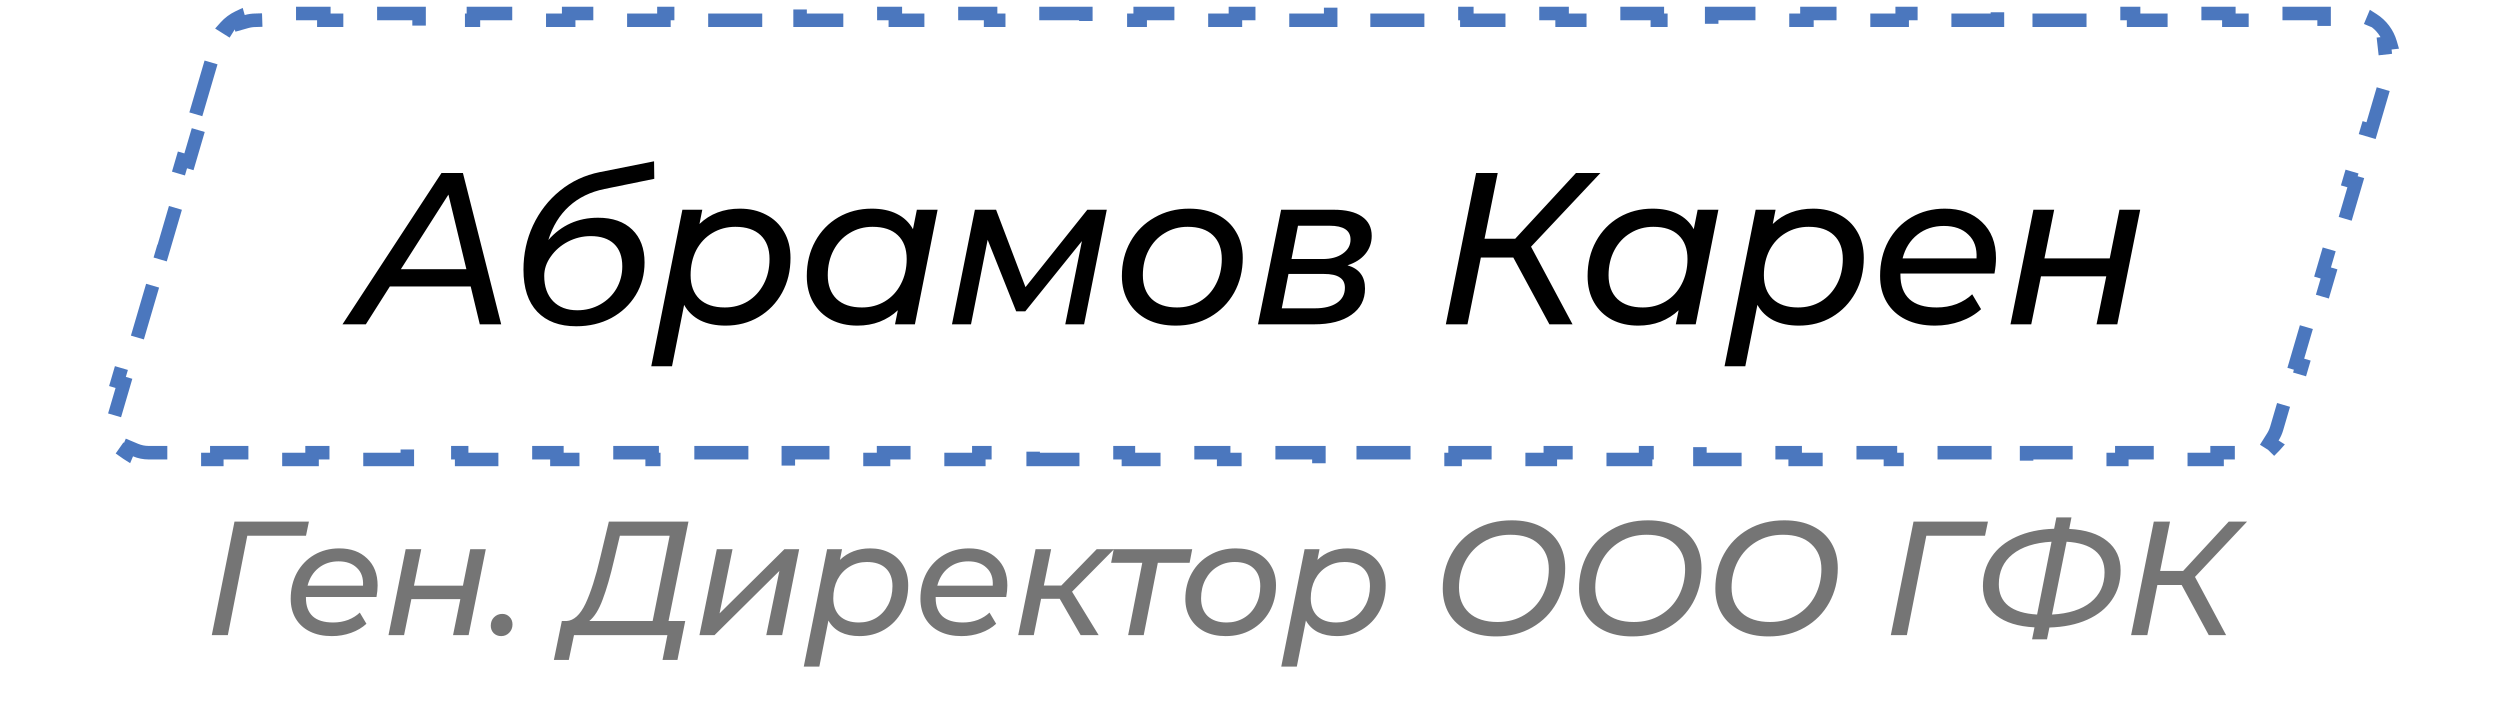
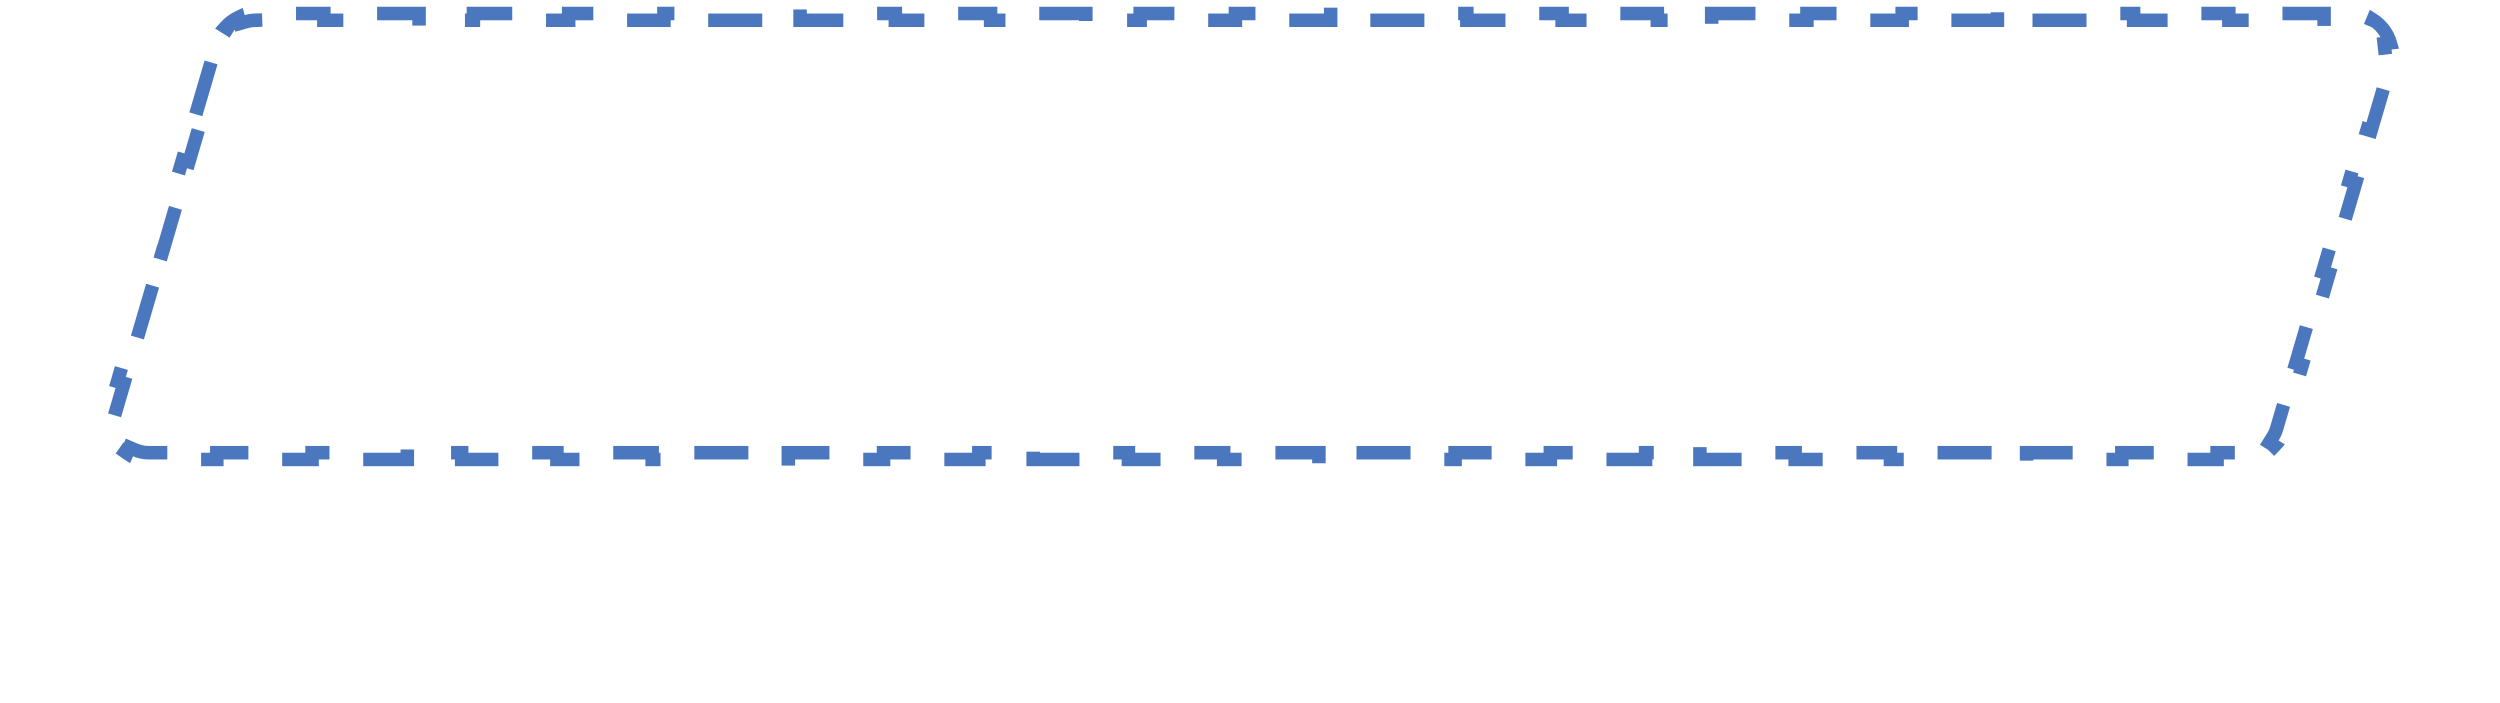
<svg xmlns="http://www.w3.org/2000/svg" width="185" height="52" viewBox="0 0 185 52" fill="none">
  <path d="M19.642 23.139C20.023 21.87 21.191 21 22.516 21H170.97C172.979 21 174.42 22.936 173.844 24.861L166.358 49.861C165.977 51.13 164.809 52 163.484 52H15.03C13.021 52 11.58 50.064 12.156 48.139L19.642 23.139Z" fill="white" />
  <g filter="url(#filter0_d)">
-     <path d="M13.396 2.174C13.765 0.887 14.942 0 16.281 0H177.021C179.015 0 180.454 1.909 179.905 3.826L171.604 32.826C171.235 34.113 170.058 35 168.719 35H7.979C5.985 35 4.546 33.091 5.095 31.174L13.396 2.174Z" fill="white" />
-   </g>
+     </g>
  <path d="M14.632 7.979L15.482 5.082L15.962 5.223L16.102 4.743L16.527 3.296C16.593 3.071 16.688 2.861 16.808 2.67L17.074 2.247L16.686 2.003C16.953 1.704 17.278 1.461 17.64 1.289L17.765 1.73L18.246 1.594C18.463 1.533 18.691 1.5 18.926 1.5H20.436H20.936V1H23.964V1.5H24.464H27.485H27.985V1H31.012V1.5H31.512H34.533H35.033V1H38.061V1.5H38.561H41.582H42.082V1H45.109V1.5H45.609H48.63H49.13V1H52.158V1.5H52.658H55.679H56.179V1H59.206V1.5H59.706H62.727H63.227V1H66.255V1.5H66.755H69.776H70.276V1H73.304V1.5H73.804H76.824H77.324V1H80.352V1.5H80.852H83.873H84.373V1H87.401V1.5H87.901H90.921H91.421V1H94.449V1.5H94.949H97.97H98.47V1H101.498V1.5H101.998H105.019H105.519V1H108.546V1.5H109.046H112.067H112.567V1H115.595V1.5H116.095H119.116H119.616V1H122.643V1.5H123.143H126.164H126.664V1H129.692V1.5H130.192H133.213H133.713V1H136.741V1.5H137.241H140.261H140.761V1H143.789V1.5H144.289H147.31H147.81V1H150.838V1.5H151.338H154.358H154.858V1H157.886V1.5H158.386H161.407H161.907V1H164.935V1.5H165.435H168.456H168.956V1H171.983V1.5H172.483H173.994C174.343 1.5 174.669 1.57 174.963 1.693L175.424 1.887L175.601 1.465C176.218 1.858 176.675 2.468 176.879 3.171L176.424 3.222L176.48 3.719C176.516 4.036 176.491 4.369 176.393 4.704L175.968 6.15L175.828 6.63L176.307 6.771L175.458 9.668L174.978 9.527L174.837 10.007L173.989 12.9L173.848 13.38L174.328 13.521L173.478 16.418L172.998 16.277L172.857 16.757L172.009 19.65L171.868 20.13L172.348 20.271L171.498 23.168L171.018 23.027L170.877 23.507L170.029 26.4L169.888 26.88L170.368 27.021L169.518 29.918L169.038 29.777L168.897 30.257L168.473 31.704C168.407 31.929 168.312 32.139 168.192 32.33L167.926 32.753L168.313 32.997C168.047 33.296 167.722 33.539 167.36 33.711L167.236 33.27L166.754 33.406C166.537 33.467 166.309 33.5 166.074 33.5H164.564H164.064V34H161.036V33.5H160.536H157.515H157.015V34H153.988V33.5H153.488H150.467H149.967V34H146.939V33.5H146.439H143.418H142.918V34H139.891V33.5H139.391H136.37H135.87V34H132.842V33.5H132.342H129.321H128.821V34H125.793V33.5H125.293H122.273H121.773V34H118.745V33.5H118.245H115.224H114.724V34H111.696V33.5H111.196H108.176H107.676V34H104.648V33.5H104.148H101.127H100.627V34H97.599V33.5H97.099H94.079H93.579V34H90.551V33.5H90.051H87.03H86.53V34H83.502V33.5H83.002H79.981H79.481V34H76.454V33.5H75.954H72.933H72.433V34H69.405V33.5H68.905H65.884H65.384V34H62.356V33.5H61.856H58.836H58.336V34H55.308V33.5H54.808H51.787H51.287V34H48.259V33.5H47.759H44.739H44.239V34H41.211V33.5H40.711H37.69H37.19V34H34.162V33.5H33.662H30.642H30.142V34H27.114V33.5H26.614H23.593H23.093V34H20.065V33.5H19.565H16.544H16.044V34H13.017V33.5H12.517H11.006C10.657 33.5 10.331 33.43 10.037 33.307L9.576 33.113L9.399 33.535C8.782 33.142 8.325 32.532 8.121 31.829L8.576 31.778L8.52 31.281C8.484 30.964 8.509 30.631 8.607 30.296L9.032 28.85L9.172 28.37L8.693 28.229L9.542 25.332L10.022 25.473L10.163 24.993L11.011 22.1L11.152 21.62L10.672 21.479L11.522 18.582L12.002 18.723L12.143 18.243L12.991 15.35L13.132 14.87L12.652 14.729L13.502 11.832L13.982 11.973L14.123 11.493L14.971 8.6L15.112 8.12L14.632 7.979Z" stroke="#4B77BE" stroke-linecap="square" stroke-dasharray="3 4" />
-   <path d="M34.832 21.2H28.848L27.072 24H25.344L32.672 12.8H34.256L37.088 24H35.504L34.832 21.2ZM34.512 19.92L33.184 14.4L29.664 19.92H34.512ZM44.257 16.112C45.334 16.112 46.177 16.405 46.785 16.992C47.393 17.579 47.697 18.389 47.697 19.424C47.697 20.32 47.478 21.125 47.041 21.84C46.603 22.555 46.001 23.12 45.233 23.536C44.465 23.941 43.601 24.144 42.641 24.144C41.403 24.144 40.443 23.787 39.761 23.072C39.078 22.357 38.737 21.317 38.737 19.952C38.737 18.789 38.971 17.701 39.441 16.688C39.921 15.664 40.587 14.805 41.441 14.112C42.294 13.419 43.275 12.96 44.385 12.736L48.401 11.936L48.417 13.232L44.737 13.984C43.691 14.197 42.817 14.624 42.113 15.264C41.409 15.904 40.897 16.736 40.577 17.76C41.547 16.661 42.774 16.112 44.257 16.112ZM42.721 22.96C43.339 22.96 43.905 22.816 44.417 22.528C44.929 22.24 45.329 21.851 45.617 21.36C45.905 20.859 46.049 20.309 46.049 19.712C46.049 18.987 45.846 18.432 45.441 18.048C45.035 17.664 44.459 17.472 43.713 17.472C43.115 17.472 42.55 17.611 42.017 17.888C41.494 18.165 41.073 18.533 40.753 18.992C40.433 19.44 40.273 19.915 40.273 20.416C40.273 21.205 40.491 21.829 40.929 22.288C41.366 22.736 41.963 22.96 42.721 22.96ZM54.753 15.44C55.478 15.44 56.123 15.589 56.689 15.888C57.254 16.176 57.697 16.597 58.017 17.152C58.337 17.696 58.497 18.341 58.497 19.088C58.497 20.048 58.289 20.907 57.873 21.664C57.457 22.421 56.881 23.019 56.145 23.456C55.419 23.883 54.603 24.096 53.697 24.096C52.971 24.096 52.347 23.968 51.825 23.712C51.302 23.445 50.902 23.061 50.625 22.56L49.729 27.104H48.193L50.497 15.52H51.969L51.761 16.576C52.55 15.819 53.547 15.44 54.753 15.44ZM53.633 22.752C54.262 22.752 54.827 22.603 55.329 22.304C55.83 21.995 56.225 21.568 56.513 21.024C56.801 20.48 56.945 19.861 56.945 19.168C56.945 18.411 56.726 17.824 56.289 17.408C55.851 16.992 55.227 16.784 54.417 16.784C53.787 16.784 53.217 16.939 52.705 17.248C52.203 17.547 51.809 17.968 51.521 18.512C51.243 19.056 51.105 19.675 51.105 20.368C51.105 21.115 51.323 21.701 51.761 22.128C52.209 22.544 52.833 22.752 53.633 22.752ZM69.383 15.52L67.703 24H66.231L66.439 22.96C66.055 23.323 65.607 23.605 65.095 23.808C64.594 24 64.044 24.096 63.447 24.096C62.722 24.096 62.077 23.952 61.511 23.664C60.946 23.365 60.503 22.939 60.183 22.384C59.863 21.829 59.703 21.179 59.703 20.432C59.703 19.472 59.911 18.613 60.327 17.856C60.743 17.099 61.314 16.507 62.039 16.08C62.775 15.653 63.596 15.44 64.503 15.44C65.228 15.44 65.847 15.568 66.359 15.824C66.882 16.08 67.282 16.459 67.559 16.96L67.847 15.52H69.383ZM63.783 22.752C64.412 22.752 64.978 22.603 65.479 22.304C65.991 21.995 66.386 21.568 66.663 21.024C66.951 20.48 67.095 19.861 67.095 19.168C67.095 18.411 66.876 17.824 66.439 17.408C66.002 16.992 65.378 16.784 64.567 16.784C63.938 16.784 63.373 16.939 62.871 17.248C62.37 17.547 61.975 17.968 61.687 18.512C61.399 19.056 61.255 19.675 61.255 20.368C61.255 21.115 61.474 21.701 61.911 22.128C62.359 22.544 62.983 22.752 63.783 22.752ZM81.902 15.52L80.222 24H78.83L80.062 17.84L75.87 23.04H75.198L73.086 17.744L71.854 24H70.446L72.142 15.52H73.71L75.886 21.248L80.462 15.52H81.902ZM87.004 24.096C86.204 24.096 85.505 23.947 84.908 23.648C84.31 23.339 83.846 22.907 83.516 22.352C83.185 21.797 83.02 21.157 83.02 20.432C83.02 19.483 83.233 18.629 83.66 17.872C84.086 17.115 84.678 16.523 85.436 16.096C86.193 15.659 87.046 15.44 87.996 15.44C88.796 15.44 89.494 15.589 90.092 15.888C90.689 16.187 91.148 16.613 91.468 17.168C91.798 17.712 91.964 18.352 91.964 19.088C91.964 20.037 91.75 20.896 91.324 21.664C90.897 22.421 90.305 23.019 89.548 23.456C88.801 23.883 87.953 24.096 87.004 24.096ZM87.1 22.752C87.729 22.752 88.294 22.603 88.796 22.304C89.308 21.995 89.702 21.568 89.98 21.024C90.268 20.48 90.412 19.861 90.412 19.168C90.412 18.411 90.193 17.824 89.756 17.408C89.318 16.992 88.694 16.784 87.884 16.784C87.254 16.784 86.689 16.939 86.188 17.248C85.686 17.547 85.292 17.968 85.004 18.512C84.716 19.056 84.572 19.675 84.572 20.368C84.572 21.115 84.79 21.701 85.228 22.128C85.676 22.544 86.3 22.752 87.1 22.752ZM99.715 19.632C100.152 19.76 100.477 19.968 100.691 20.256C100.904 20.533 101.011 20.901 101.011 21.36C101.011 22.181 100.675 22.827 100.003 23.296C99.341 23.765 98.424 24 97.251 24H93.091L94.803 15.52H98.675C99.592 15.52 100.291 15.685 100.771 16.016C101.261 16.347 101.507 16.827 101.507 17.456C101.507 17.968 101.347 18.416 101.027 18.8C100.717 19.173 100.28 19.451 99.715 19.632ZM95.571 19.168H97.875C98.493 19.168 98.989 19.035 99.363 18.768C99.747 18.501 99.939 18.155 99.939 17.728C99.939 17.045 99.421 16.704 98.387 16.704H96.051L95.571 19.168ZM97.299 22.816C97.992 22.816 98.536 22.683 98.931 22.416C99.325 22.149 99.523 21.776 99.523 21.296C99.523 20.944 99.395 20.688 99.139 20.528C98.893 20.357 98.499 20.272 97.955 20.272H95.347L94.851 22.816H97.299ZM113.296 18.256L116.368 24H114.656L111.984 19.056H109.584L108.592 24H106.992L109.232 12.8H110.832L109.856 17.664H112.128L116.624 12.8H118.432L113.296 18.256ZM127.162 15.52L125.482 24H124.01L124.218 22.96C123.834 23.323 123.386 23.605 122.874 23.808C122.373 24 121.823 24.096 121.226 24.096C120.501 24.096 119.855 23.952 119.29 23.664C118.725 23.365 118.282 22.939 117.962 22.384C117.642 21.829 117.482 21.179 117.482 20.432C117.482 19.472 117.69 18.613 118.106 17.856C118.522 17.099 119.093 16.507 119.818 16.08C120.554 15.653 121.375 15.44 122.282 15.44C123.007 15.44 123.626 15.568 124.138 15.824C124.661 16.08 125.061 16.459 125.338 16.96L125.626 15.52H127.162ZM121.562 22.752C122.191 22.752 122.757 22.603 123.258 22.304C123.77 21.995 124.165 21.568 124.442 21.024C124.73 20.48 124.874 19.861 124.874 19.168C124.874 18.411 124.655 17.824 124.218 17.408C123.781 16.992 123.157 16.784 122.346 16.784C121.717 16.784 121.151 16.939 120.65 17.248C120.149 17.547 119.754 17.968 119.466 18.512C119.178 19.056 119.034 19.675 119.034 20.368C119.034 21.115 119.253 21.701 119.69 22.128C120.138 22.544 120.762 22.752 121.562 22.752ZM134.176 15.44C134.902 15.44 135.547 15.589 136.112 15.888C136.678 16.176 137.12 16.597 137.44 17.152C137.76 17.696 137.92 18.341 137.92 19.088C137.92 20.048 137.712 20.907 137.296 21.664C136.88 22.421 136.304 23.019 135.568 23.456C134.843 23.883 134.027 24.096 133.12 24.096C132.395 24.096 131.771 23.968 131.248 23.712C130.726 23.445 130.326 23.061 130.048 22.56L129.152 27.104H127.616L129.92 15.52H131.392L131.184 16.576C131.974 15.819 132.971 15.44 134.176 15.44ZM133.056 22.752C133.686 22.752 134.251 22.603 134.752 22.304C135.254 21.995 135.648 21.568 135.936 21.024C136.224 20.48 136.368 19.861 136.368 19.168C136.368 18.411 136.15 17.824 135.712 17.408C135.275 16.992 134.651 16.784 133.84 16.784C133.211 16.784 132.64 16.939 132.128 17.248C131.627 17.547 131.232 17.968 130.944 18.512C130.667 19.056 130.528 19.675 130.528 20.368C130.528 21.115 130.747 21.701 131.184 22.128C131.632 22.544 132.256 22.752 133.056 22.752ZM140.631 20.24V20.336C140.631 21.125 140.855 21.728 141.303 22.144C141.751 22.549 142.423 22.752 143.319 22.752C143.842 22.752 144.332 22.667 144.791 22.496C145.25 22.315 145.634 22.075 145.943 21.776L146.599 22.88C146.183 23.264 145.676 23.563 145.079 23.776C144.482 23.989 143.852 24.096 143.191 24.096C142.359 24.096 141.639 23.947 141.031 23.648C140.423 23.349 139.954 22.923 139.623 22.368C139.292 21.813 139.127 21.163 139.127 20.416C139.127 19.467 139.33 18.613 139.735 17.856C140.151 17.099 140.722 16.507 141.447 16.08C142.183 15.653 143.004 15.44 143.911 15.44C145.063 15.44 145.98 15.771 146.663 16.432C147.356 17.083 147.703 17.973 147.703 19.104C147.703 19.445 147.666 19.824 147.591 20.24H140.631ZM143.847 16.72C143.09 16.72 142.439 16.933 141.895 17.36C141.351 17.787 140.983 18.373 140.791 19.12H146.263C146.306 18.363 146.103 17.776 145.655 17.36C145.218 16.933 144.615 16.72 143.847 16.72ZM150.472 15.52H152.008L151.288 19.12H156.12L156.84 15.52H158.376L156.68 24H155.144L155.864 20.448H151.032L150.312 24H148.776L150.472 15.52Z" fill="black" />
-   <path d="M22.644 39.644H18.3L16.86 47H15.672L17.352 38.6H22.86L22.644 39.644ZM22.64 44.18V44.252C22.64 44.844 22.808 45.296 23.144 45.608C23.48 45.912 23.984 46.064 24.656 46.064C25.048 46.064 25.416 46 25.76 45.872C26.104 45.736 26.392 45.556 26.624 45.332L27.116 46.16C26.804 46.448 26.424 46.672 25.976 46.832C25.528 46.992 25.056 47.072 24.56 47.072C23.936 47.072 23.396 46.96 22.94 46.736C22.484 46.512 22.132 46.192 21.884 45.776C21.636 45.36 21.512 44.872 21.512 44.312C21.512 43.6 21.664 42.96 21.968 42.392C22.28 41.824 22.708 41.38 23.252 41.06C23.804 40.74 24.42 40.58 25.1 40.58C25.964 40.58 26.652 40.828 27.164 41.324C27.684 41.812 27.944 42.48 27.944 43.328C27.944 43.584 27.916 43.868 27.86 44.18H22.64ZM25.052 41.54C24.484 41.54 23.996 41.7 23.588 42.02C23.18 42.34 22.904 42.78 22.76 43.34H26.864C26.896 42.772 26.744 42.332 26.408 42.02C26.08 41.7 25.628 41.54 25.052 41.54ZM30.021 40.64H31.173L30.633 43.34H34.257L34.797 40.64H35.949L34.677 47H33.525L34.065 44.336H30.441L29.901 47H28.749L30.021 40.64ZM37.085 47.072C36.869 47.072 36.685 47 36.533 46.856C36.389 46.704 36.317 46.52 36.317 46.304C36.317 46.048 36.397 45.84 36.557 45.68C36.725 45.512 36.929 45.428 37.169 45.428C37.385 45.428 37.565 45.504 37.709 45.656C37.853 45.8 37.925 45.984 37.925 46.208C37.925 46.456 37.841 46.664 37.673 46.832C37.513 46.992 37.317 47.072 37.085 47.072ZM49.471 45.956H50.707L50.131 48.836H49.027L49.387 47H42.475L42.091 48.836H40.987L41.575 45.956H41.923C42.467 45.924 42.935 45.496 43.327 44.672C43.719 43.84 44.083 42.7 44.419 41.252L45.055 38.6H50.947L49.471 45.956ZM45.439 41.456C45.167 42.632 44.887 43.6 44.599 44.36C44.319 45.12 43.987 45.652 43.603 45.956H48.295L49.555 39.644H45.871L45.439 41.456ZM53.043 40.64H54.207L53.247 45.392L58.047 40.64H59.139L57.879 47H56.703L57.675 42.248L52.875 47H51.759L53.043 40.64ZM64.399 40.58C64.943 40.58 65.427 40.692 65.851 40.916C66.275 41.132 66.607 41.448 66.847 41.864C67.087 42.272 67.207 42.756 67.207 43.316C67.207 44.036 67.051 44.68 66.739 45.248C66.427 45.816 65.995 46.264 65.443 46.592C64.899 46.912 64.287 47.072 63.607 47.072C63.063 47.072 62.595 46.976 62.203 46.784C61.811 46.584 61.511 46.296 61.303 45.92L60.631 49.328H59.479L61.207 40.64H62.311L62.155 41.432C62.747 40.864 63.495 40.58 64.399 40.58ZM63.559 46.064C64.031 46.064 64.455 45.952 64.831 45.728C65.207 45.496 65.503 45.176 65.719 44.768C65.935 44.36 66.043 43.896 66.043 43.376C66.043 42.808 65.879 42.368 65.551 42.056C65.223 41.744 64.755 41.588 64.147 41.588C63.675 41.588 63.247 41.704 62.863 41.936C62.487 42.16 62.191 42.476 61.975 42.884C61.767 43.292 61.663 43.756 61.663 44.276C61.663 44.836 61.827 45.276 62.155 45.596C62.491 45.908 62.959 46.064 63.559 46.064ZM69.24 44.18V44.252C69.24 44.844 69.408 45.296 69.744 45.608C70.08 45.912 70.584 46.064 71.256 46.064C71.648 46.064 72.016 46 72.36 45.872C72.704 45.736 72.992 45.556 73.224 45.332L73.716 46.16C73.404 46.448 73.024 46.672 72.576 46.832C72.128 46.992 71.656 47.072 71.16 47.072C70.536 47.072 69.996 46.96 69.54 46.736C69.084 46.512 68.732 46.192 68.484 45.776C68.236 45.36 68.112 44.872 68.112 44.312C68.112 43.6 68.264 42.96 68.568 42.392C68.88 41.824 69.308 41.38 69.852 41.06C70.404 40.74 71.02 40.58 71.7 40.58C72.564 40.58 73.252 40.828 73.764 41.324C74.284 41.812 74.544 42.48 74.544 43.328C74.544 43.584 74.516 43.868 74.46 44.18H69.24ZM71.652 41.54C71.084 41.54 70.596 41.7 70.188 42.02C69.78 42.34 69.504 42.78 69.36 43.34H73.464C73.496 42.772 73.344 42.332 73.008 42.02C72.68 41.7 72.228 41.54 71.652 41.54ZM79.332 43.784L81.3 47H79.968L78.42 44.312H77.04L76.5 47H75.348L76.632 40.64H77.784L77.244 43.328H78.54L81.156 40.64H82.44L79.332 43.784ZM88.031 41.648H85.679L84.635 47H83.483L84.527 41.648H82.223L82.415 40.64H88.223L88.031 41.648ZM90.704 47.072C90.104 47.072 89.58 46.96 89.132 46.736C88.684 46.504 88.336 46.18 88.088 45.764C87.84 45.348 87.716 44.868 87.716 44.324C87.716 43.612 87.876 42.972 88.196 42.404C88.516 41.836 88.96 41.392 89.528 41.072C90.096 40.744 90.736 40.58 91.448 40.58C92.048 40.58 92.572 40.692 93.02 40.916C93.468 41.14 93.812 41.46 94.052 41.876C94.3 42.284 94.424 42.764 94.424 43.316C94.424 44.028 94.264 44.672 93.944 45.248C93.624 45.816 93.18 46.264 92.612 46.592C92.052 46.912 91.416 47.072 90.704 47.072ZM90.776 46.064C91.248 46.064 91.672 45.952 92.048 45.728C92.432 45.496 92.728 45.176 92.936 44.768C93.152 44.36 93.26 43.896 93.26 43.376C93.26 42.808 93.096 42.368 92.768 42.056C92.44 41.744 91.972 41.588 91.364 41.588C90.892 41.588 90.468 41.704 90.092 41.936C89.716 42.16 89.42 42.476 89.204 42.884C88.988 43.292 88.88 43.756 88.88 44.276C88.88 44.836 89.044 45.276 89.372 45.596C89.708 45.908 90.176 46.064 90.776 46.064ZM99.733 40.58C100.277 40.58 100.761 40.692 101.185 40.916C101.609 41.132 101.941 41.448 102.181 41.864C102.421 42.272 102.541 42.756 102.541 43.316C102.541 44.036 102.385 44.68 102.073 45.248C101.761 45.816 101.329 46.264 100.777 46.592C100.233 46.912 99.621 47.072 98.941 47.072C98.397 47.072 97.929 46.976 97.537 46.784C97.145 46.584 96.845 46.296 96.637 45.92L95.965 49.328H94.813L96.541 40.64H97.645L97.489 41.432C98.081 40.864 98.829 40.58 99.733 40.58ZM98.893 46.064C99.365 46.064 99.789 45.952 100.165 45.728C100.541 45.496 100.837 45.176 101.053 44.768C101.269 44.36 101.377 43.896 101.377 43.376C101.377 42.808 101.213 42.368 100.885 42.056C100.557 41.744 100.089 41.588 99.481 41.588C99.009 41.588 98.581 41.704 98.197 41.936C97.821 42.16 97.525 42.476 97.309 42.884C97.101 43.292 96.997 43.756 96.997 44.276C96.997 44.836 97.161 45.276 97.489 45.596C97.825 45.908 98.293 46.064 98.893 46.064ZM110.713 47.096C109.889 47.096 109.181 46.948 108.589 46.652C107.997 46.356 107.545 45.944 107.233 45.416C106.921 44.88 106.765 44.26 106.765 43.556C106.765 42.62 106.977 41.768 107.401 41C107.825 40.232 108.421 39.624 109.189 39.176C109.965 38.728 110.857 38.504 111.865 38.504C112.689 38.504 113.397 38.652 113.989 38.948C114.589 39.244 115.045 39.66 115.357 40.196C115.669 40.724 115.825 41.34 115.825 42.044C115.825 42.98 115.613 43.832 115.189 44.6C114.765 45.368 114.165 45.976 113.389 46.424C112.613 46.872 111.721 47.096 110.713 47.096ZM110.821 46.028C111.573 46.028 112.237 45.852 112.813 45.5C113.389 45.148 113.833 44.676 114.145 44.084C114.457 43.484 114.613 42.828 114.613 42.116C114.613 41.34 114.365 40.724 113.869 40.268C113.381 39.804 112.681 39.572 111.769 39.572C111.017 39.572 110.353 39.748 109.777 40.1C109.201 40.452 108.753 40.928 108.433 41.528C108.121 42.128 107.965 42.78 107.965 43.484C107.965 44.26 108.213 44.88 108.709 45.344C109.205 45.8 109.909 46.028 110.821 46.028ZM120.798 47.096C119.974 47.096 119.266 46.948 118.674 46.652C118.082 46.356 117.63 45.944 117.318 45.416C117.006 44.88 116.85 44.26 116.85 43.556C116.85 42.62 117.062 41.768 117.486 41C117.91 40.232 118.506 39.624 119.274 39.176C120.05 38.728 120.942 38.504 121.95 38.504C122.774 38.504 123.482 38.652 124.074 38.948C124.674 39.244 125.13 39.66 125.442 40.196C125.754 40.724 125.91 41.34 125.91 42.044C125.91 42.98 125.698 43.832 125.274 44.6C124.85 45.368 124.25 45.976 123.474 46.424C122.698 46.872 121.806 47.096 120.798 47.096ZM120.906 46.028C121.658 46.028 122.322 45.852 122.898 45.5C123.474 45.148 123.918 44.676 124.23 44.084C124.542 43.484 124.698 42.828 124.698 42.116C124.698 41.34 124.45 40.724 123.954 40.268C123.466 39.804 122.766 39.572 121.854 39.572C121.102 39.572 120.438 39.748 119.862 40.1C119.286 40.452 118.838 40.928 118.518 41.528C118.206 42.128 118.05 42.78 118.05 43.484C118.05 44.26 118.298 44.88 118.794 45.344C119.29 45.8 119.994 46.028 120.906 46.028ZM130.884 47.096C130.06 47.096 129.352 46.948 128.76 46.652C128.168 46.356 127.716 45.944 127.404 45.416C127.092 44.88 126.936 44.26 126.936 43.556C126.936 42.62 127.148 41.768 127.572 41C127.996 40.232 128.592 39.624 129.36 39.176C130.136 38.728 131.028 38.504 132.036 38.504C132.86 38.504 133.568 38.652 134.16 38.948C134.76 39.244 135.216 39.66 135.528 40.196C135.84 40.724 135.996 41.34 135.996 42.044C135.996 42.98 135.784 43.832 135.36 44.6C134.936 45.368 134.336 45.976 133.56 46.424C132.784 46.872 131.892 47.096 130.884 47.096ZM130.992 46.028C131.744 46.028 132.408 45.852 132.984 45.5C133.56 45.148 134.004 44.676 134.316 44.084C134.628 43.484 134.784 42.828 134.784 42.116C134.784 41.34 134.536 40.724 134.04 40.268C133.552 39.804 132.852 39.572 131.94 39.572C131.188 39.572 130.524 39.748 129.948 40.1C129.372 40.452 128.924 40.928 128.604 41.528C128.292 42.128 128.136 42.78 128.136 43.484C128.136 44.26 128.384 44.88 128.88 45.344C129.376 45.8 130.08 46.028 130.992 46.028ZM146.892 39.644H142.548L141.108 47H139.92L141.6 38.6H147.108L146.892 39.644ZM156.925 42.212C156.925 43.044 156.709 43.772 156.277 44.396C155.853 45.02 155.245 45.508 154.453 45.86C153.661 46.212 152.729 46.404 151.657 46.436L151.477 47.312H150.373L150.553 46.424C149.337 46.36 148.397 46.068 147.733 45.548C147.069 45.02 146.737 44.296 146.737 43.376C146.737 42.56 146.949 41.84 147.373 41.216C147.797 40.584 148.405 40.088 149.197 39.728C149.997 39.36 150.933 39.16 152.005 39.128L152.173 38.288H153.289L153.121 39.14C154.337 39.204 155.273 39.504 155.929 40.04C156.593 40.568 156.925 41.292 156.925 42.212ZM151.849 45.476C153.081 45.412 154.037 45.108 154.717 44.564C155.397 44.012 155.737 43.276 155.737 42.356C155.737 41.66 155.501 41.124 155.029 40.748C154.557 40.364 153.857 40.144 152.929 40.088L151.849 45.476ZM147.913 43.232C147.913 43.92 148.149 44.452 148.621 44.828C149.101 45.204 149.809 45.42 150.745 45.476L151.813 40.088C150.565 40.16 149.601 40.472 148.921 41.024C148.249 41.568 147.913 42.304 147.913 43.232ZM162.429 42.692L164.733 47H163.449L161.445 43.292H159.645L158.901 47H157.701L159.381 38.6H160.581L159.849 42.248H161.553L164.925 38.6H166.281L162.429 42.692Z" fill="#757575" />
  <defs>
    <filter id="filter0_d" x="0.978" y="0" width="183.045" height="43" filterUnits="userSpaceOnUse" color-interpolation-filters="sRGB">
      <feFlood flood-opacity="0" result="BackgroundImageFix" />
      <feColorMatrix in="SourceAlpha" type="matrix" values="0 0 0 0 0 0 0 0 0 0 0 0 0 0 0 0 0 0 127 0" />
      <feOffset dy="4" />
      <feGaussianBlur stdDeviation="2" />
      <feColorMatrix type="matrix" values="0 0 0 0 0 0 0 0 0 0 0 0 0 0 0 0 0 0 0.25 0" />
      <feBlend mode="normal" in2="BackgroundImageFix" result="effect1_dropShadow" />
      <feBlend mode="normal" in="SourceGraphic" in2="effect1_dropShadow" result="shape" />
    </filter>
  </defs>
</svg>